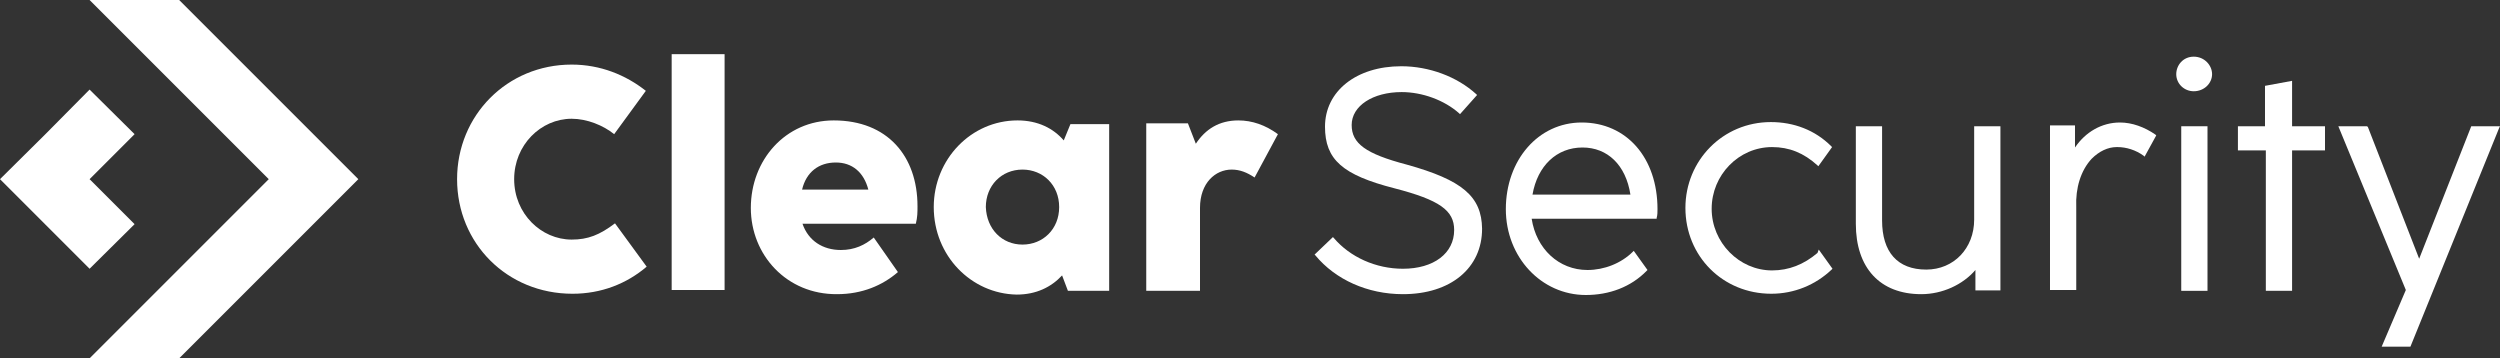
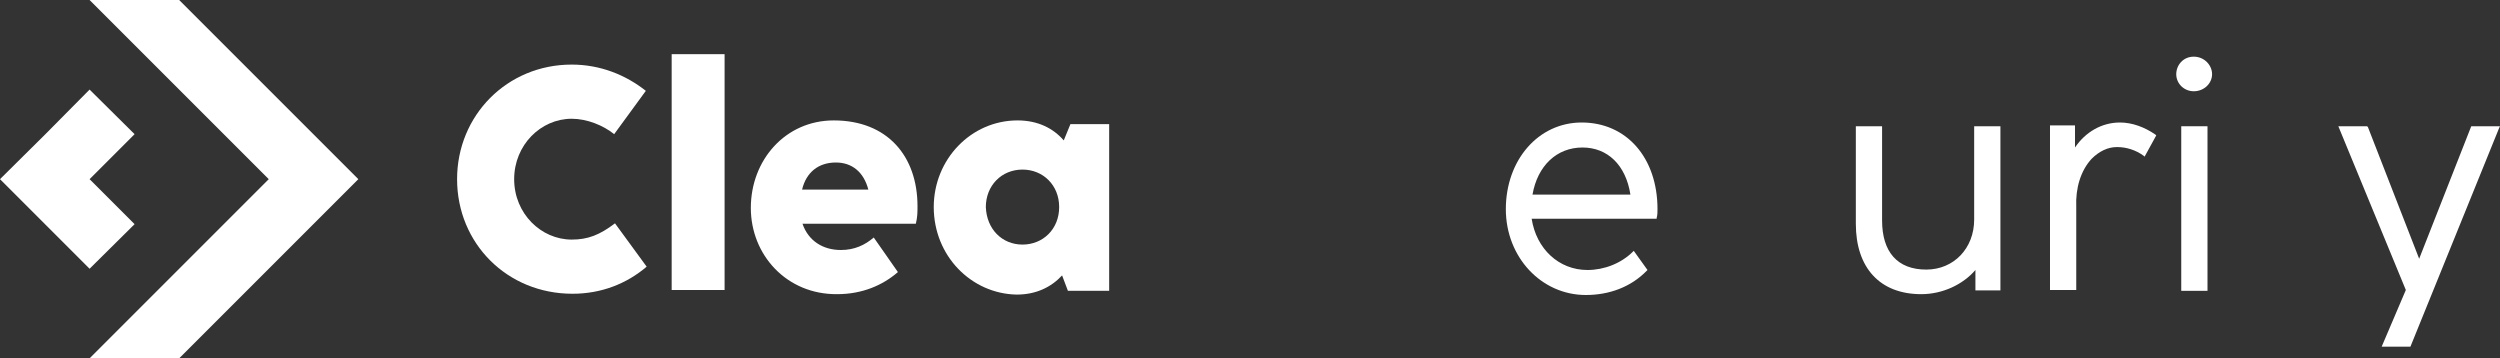
<svg xmlns="http://www.w3.org/2000/svg" id="Ebene_1" x="0px" y="0px" viewBox="0 0 600 86" xml:space="preserve">
  <rect x="0" y="0" width="600" height="86" fill="#333333" stroke="none" />
  <g>
    <g>
      <g>
        <path fill="#FFFFFF" d="M32.3,53.8L21.5,43l10.8-10.8L21.5,21.5L10.8,32.3L0,43l21.5,21.5L32.3,53.8z M43,0H21.5l43,43l-43,43H43    l43-43L43,0z" />
      </g>
    </g>
    <g>
      <path fill="#FFFFFF" d="M109.7,43c0-15.3,12-27.5,27.5-27.5c6.9,0,13,2.5,17.8,6.3l-7.6,10.4c-2.6-2.1-6.5-3.7-10.2-3.7   c-7.4,0-13.8,6.3-13.8,14.5c0,8.3,6.5,14.5,13.8,14.5c3.9,0,6.7-1.1,10.4-3.9l7.6,10.4c-4.8,4.1-10.9,6.5-17.8,6.5   C121.7,70.5,109.7,58.4,109.7,43z" />
      <path fill="#FFFFFF" d="M161.2,13h12.7v56.6h-12.7V13z" />
      <path fill="#FFFFFF" d="M180.2,49.9c0-11.5,8.3-21,19.9-21c12.9,0,20.1,8.6,20.1,20.6c0,1.4,0,2.6-0.4,4.2h-27.2   c1.4,4.1,4.9,6.3,9.2,6.3c3.3,0,5.8-1.2,7.9-3l5.8,8.3c-3.7,3.2-8.6,5.3-14.6,5.3C188.8,70.7,180.2,61.2,180.2,49.9z M208.4,45.5   c-1.1-4.2-3.9-6.5-7.8-6.5c-4.1,0-7.1,2.3-8.1,6.5H208.4z" />
      <path fill="#FFFFFF" d="M224.1,49.7c0-11.5,9-20.8,20.1-20.8c4.9,0,8.6,1.9,11.1,4.8l1.6-3.9h9.3v40h-9.9l-1.4-3.7   c-2.6,2.8-6.2,4.6-10.9,4.6C233.1,70.5,224.1,61.4,224.1,49.7z M245.4,58.7c4.9,0,8.8-3.7,8.8-9s-3.9-9-8.8-9   c-5.1,0-8.8,3.9-8.8,9C236.8,55,240.5,58.7,245.4,58.7z" />
-       <path fill="#FFFFFF" d="M275.2,29.6h9.9l1.9,4.9c2.3-3.5,5.6-5.6,10.2-5.6c3.3,0,6.5,1.1,9.5,3.3l-5.6,10.4   c-1.8-1.2-3.5-1.9-5.5-1.9c-3.9,0-7.6,3.2-7.6,9.2v19.9h-12.9V29.6z" />
      <g>
-         <path fill="#FFFFFF" d="M337.6,39.5c-9.9-2.6-13.2-5.1-13.2-9.5c0-4.6,5.1-7.9,12-7.9c4.9,0,10.2,1.9,13.8,5.1l0.2,0.2l4.1-4.6    l-0.2-0.2c-4.6-4.2-11.3-6.7-18-6.7c-10.8,0-18.3,6-18.3,14.5c0,7.9,4.2,11.6,16.7,14.8c10.8,2.8,14.3,5.3,14.3,10    c0,5.6-4.9,9.3-12.3,9.3c-6.5,0-12.7-2.8-16.6-7.4l-0.2-0.2l-4.4,4.2l0.2,0.2c4.8,5.8,12.5,9.3,21,9.3c11.5,0,19-6.3,19-15.7    C355.6,47.1,350.9,43.2,337.6,39.5z" />
        <path fill="#FFFFFF" d="M379.6,29.4c-10.4,0-18.2,9-18.2,20.8c0,11.5,8.5,20.6,19.2,20.6c5.6,0,10.8-1.9,14.6-5.8l0.2-0.2    l-3.3-4.6l-0.2,0.2c-2.8,2.8-6.9,4.4-10.9,4.4c-6.9,0-12.3-5.1-13.4-12.3h30v-0.2c0.2-0.7,0.2-1.4,0.2-2.1    C397.8,37.9,390.4,29.4,379.6,29.4z M367.8,46.7c1.2-6.9,5.8-11.3,12-11.3c6,0,10.4,4.2,11.5,11.3H367.8z" />
-         <path fill="#FFFFFF" d="M436.2,60.7c-3.3,2.8-6.9,4.2-10.9,4.2c-7.9,0-14.5-6.7-14.5-14.8s6.5-14.8,14.5-14.8    c4.1,0,7.6,1.4,10.9,4.4l0.2,0.2l3.3-4.6l-0.2-0.2c-3.9-3.9-9-5.8-14.5-5.8c-11.5,0-20.5,9.2-20.5,20.6c0,11.6,9,20.6,20.6,20.6    c5.5,0,10.6-2.1,14.5-5.8l0.2-0.2l-3.3-4.6L436.2,60.7z" />
        <path fill="#FFFFFF" d="M473.8,52.7c0,6.9-4.9,12-11.5,12c-6.9,0-10.6-4.2-10.6-11.8V30.3h-6.3v23.4c0,10.6,5.8,16.9,15.7,16.9    c5.1,0,10-2.3,13-5.8v4.9h6V30.3h-6.3L473.8,52.7L473.8,52.7z" />
        <path fill="#FFFFFF" d="M508.8,29.4c-4.4,0-8.3,2.3-10.8,6v-5.3h-6v39.5h6.3V49.7l0,0c-0.2-4.6,1.1-8.8,3.7-11.6    c1.8-1.8,3.9-2.8,6-2.8h0.2c2.1,0,4.4,0.7,6.3,2.1l0.2,0.2l2.8-5.1l-0.2-0.2C514.7,30.5,511.7,29.4,508.8,29.4z" />
        <rect x="523.5" y="30.3" fill="#FFFFFF" width="6.3" height="39.5" />
        <path fill="#FFFFFF" d="M526.5,13.6c-2.6,0-4.2,2.1-4.2,4.2c0,2.3,1.9,4.1,4.2,4.1c2.5,0,4.4-1.9,4.4-4.1    C530.9,15.7,529.1,13.6,526.5,13.6z" />
-         <polygon fill="#FFFFFF" points="550.1,19.4 543.6,20.6 543.6,30.3 537.1,30.3 537.1,36.1 543.8,36.1 543.8,69.8 550.1,69.8     550.1,36.1 558,36.1 558,30.3 550.1,30.3    " />
        <polygon fill="#FFFFFF" points="593.1,30.3 580.6,62.1 568.3,30.5 568.1,30.3 561.2,30.3 577.4,69.6 571.6,83.2 578.5,83.2     599.8,30.7 600,30.3    " />
      </g>
    </g>
  </g>
</svg>